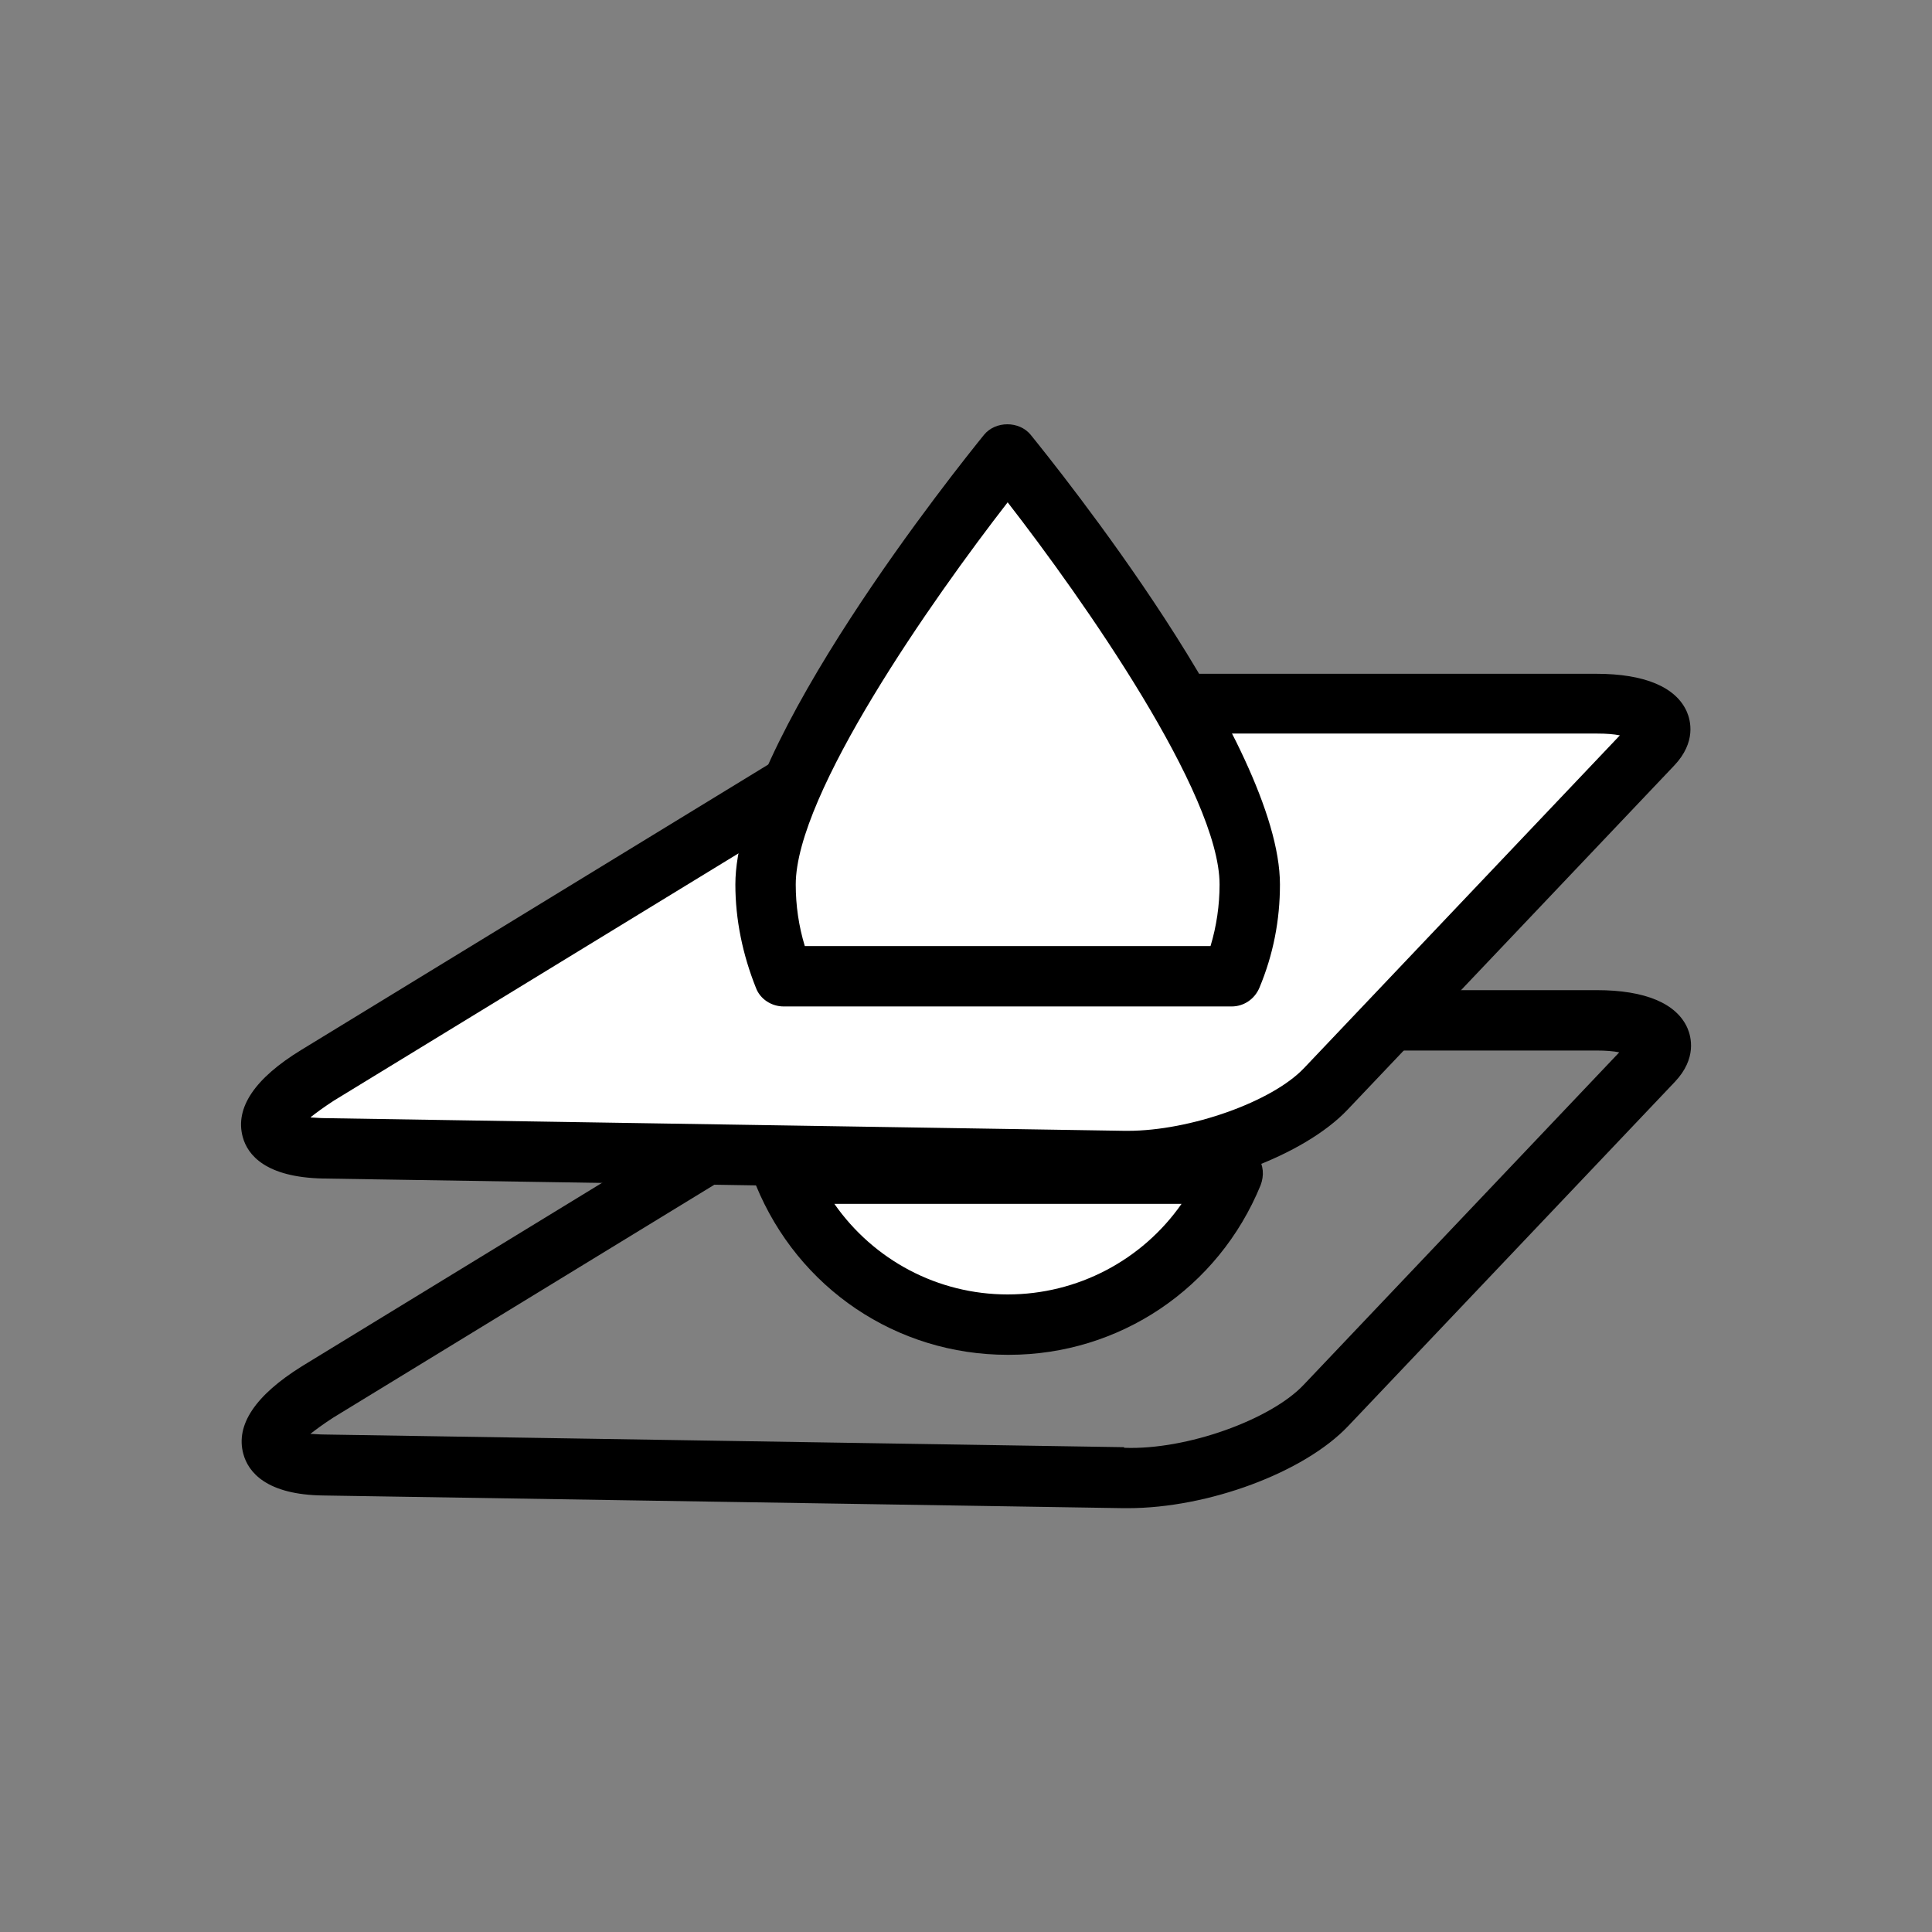
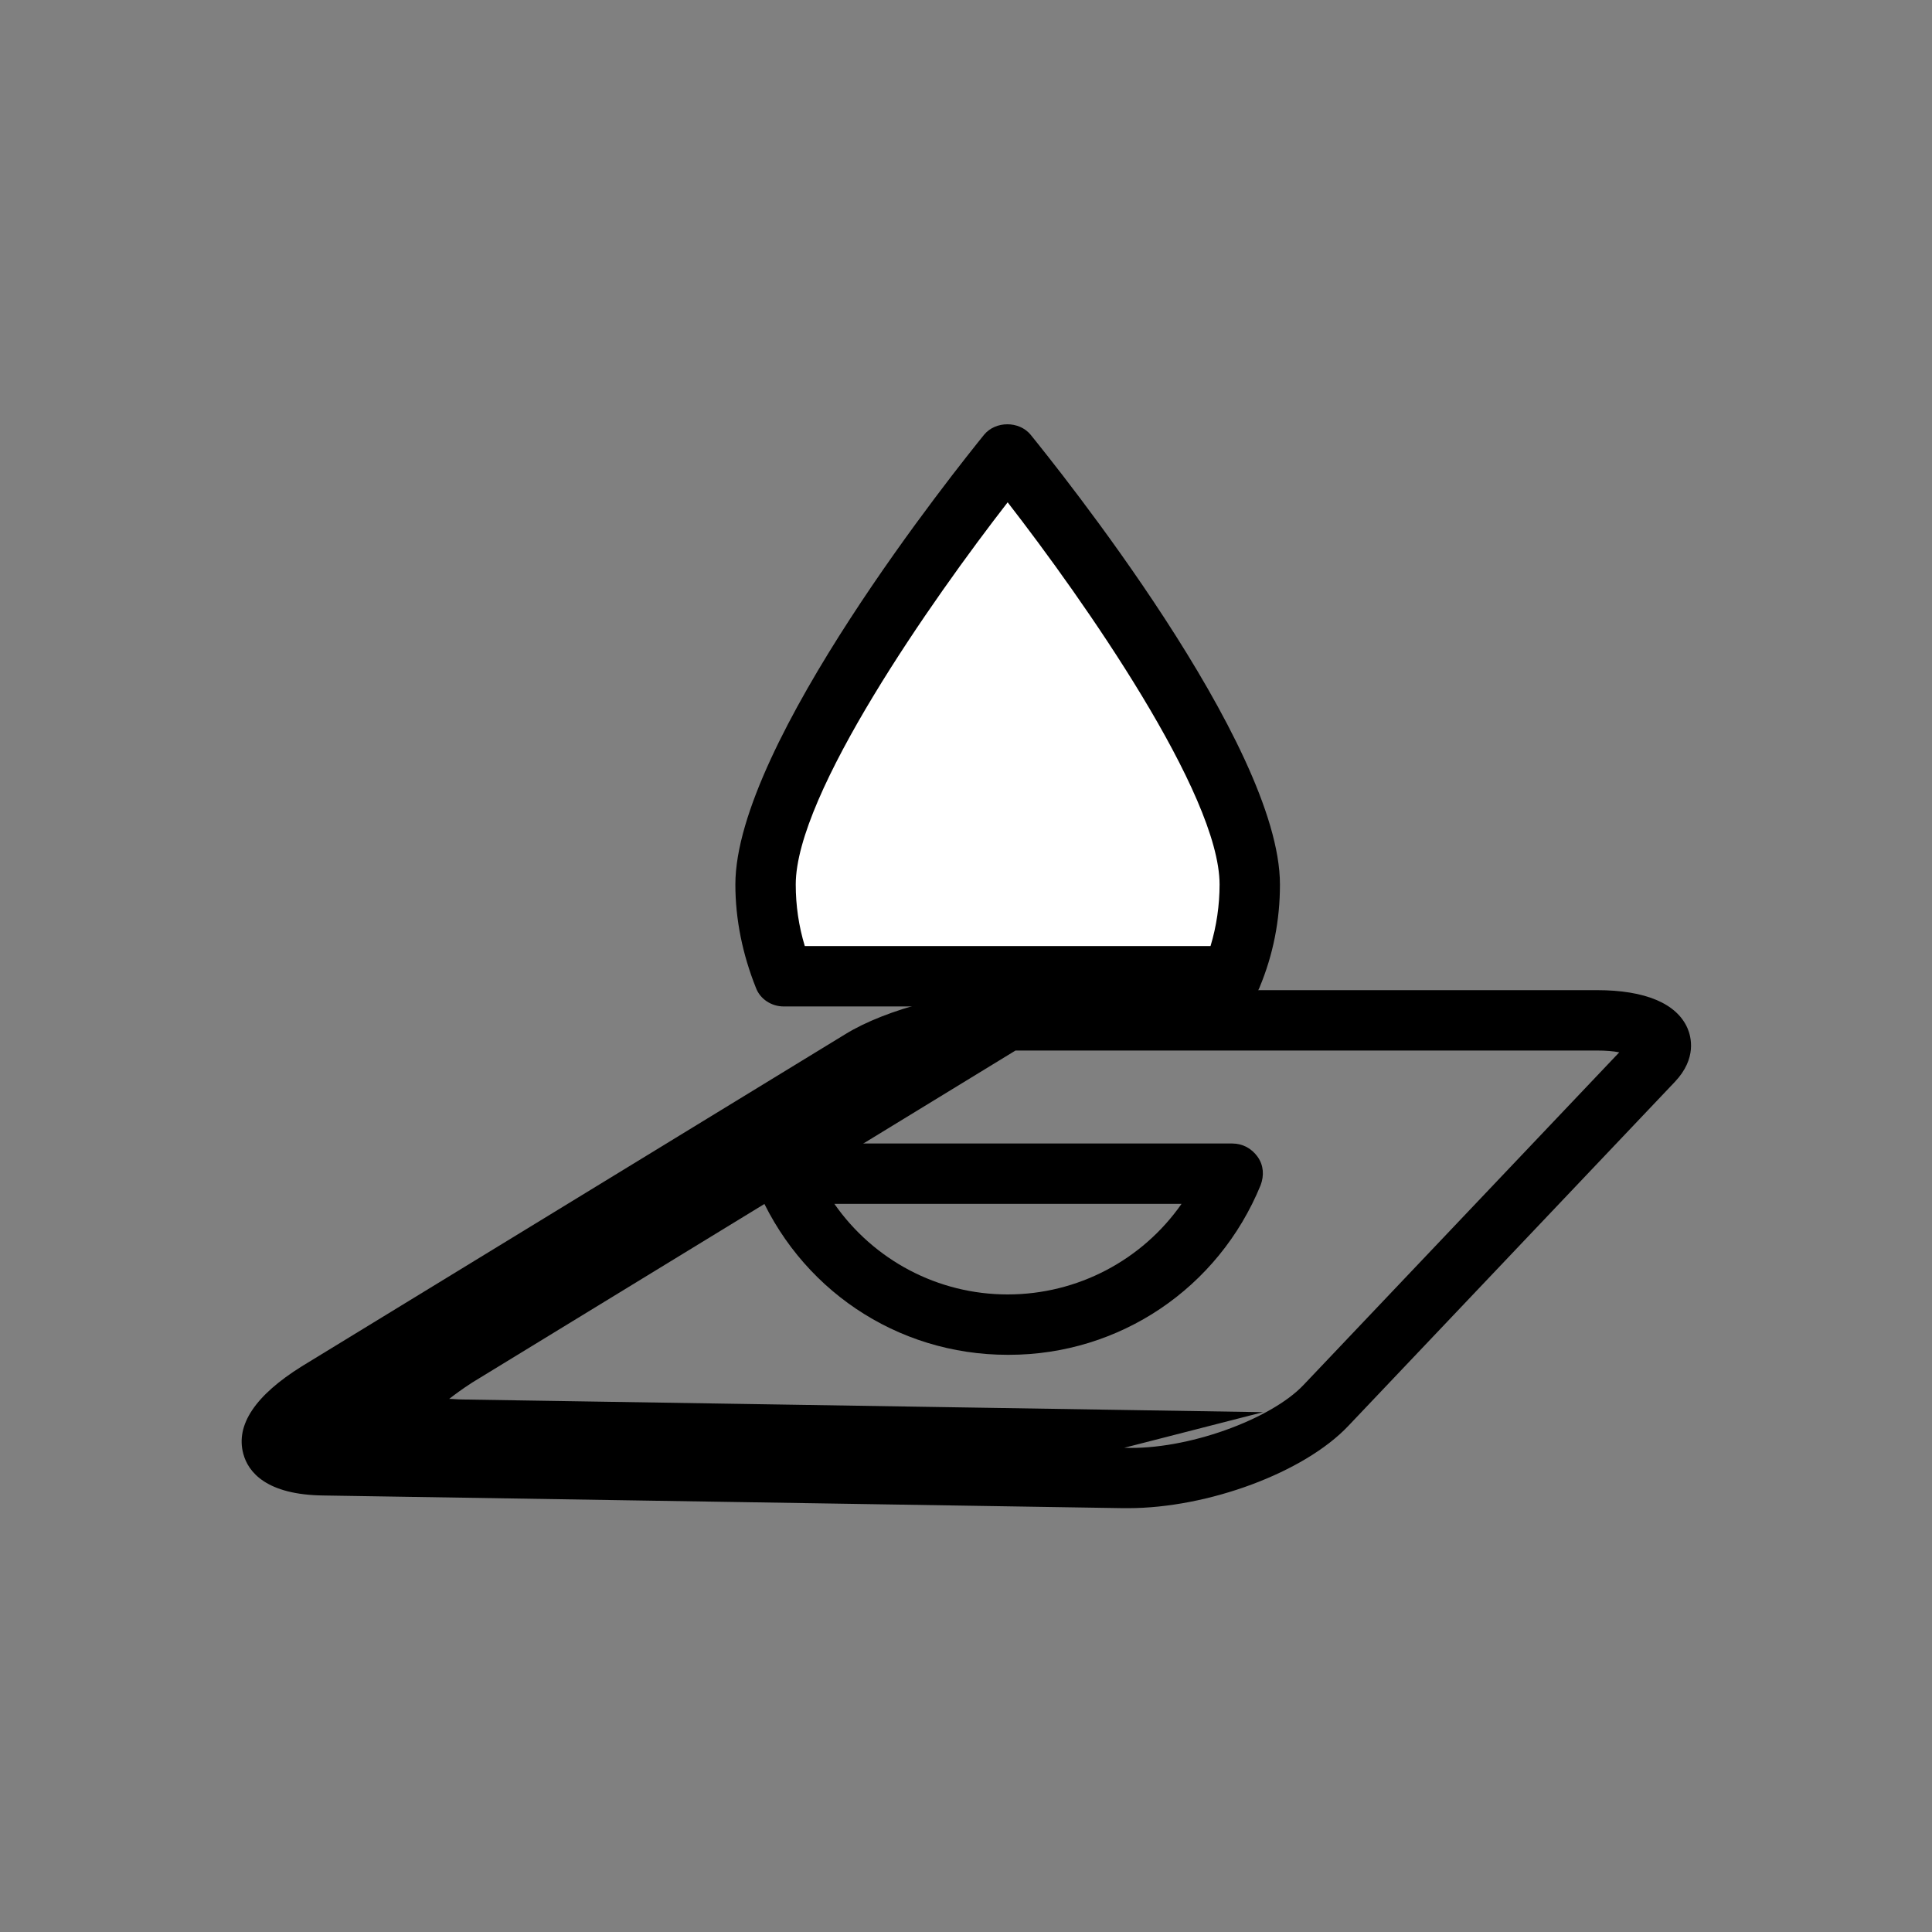
<svg xmlns="http://www.w3.org/2000/svg" id="Capa_1" data-name="Capa 1" viewBox="0 0 32 32">
  <rect x="0" y="0" width="32" height="32" fill="#808080" stroke="none" />
  <defs>
    <style>
      .cls-1, .cls-2 {
        stroke-width: 0px;
      }

      .cls-2 {
        fill: #fff;
      }
    </style>
  </defs>
-   <path class="cls-1" d="M18.68,24.98s-.05,0-.07,0h0l-13.25-.21c-.95-.01-1.25-.39-1.33-.69-.13-.48.2-.97.97-1.45l9-5.5c.68-.42,1.89-.73,2.83-.73h9.62c.8,0,1.32.22,1.5.63.06.14.16.5-.21.89l-5.41,5.7c-.73.77-2.32,1.36-3.65,1.36ZM18.62,23.98c1.04.04,2.43-.47,2.97-1.04l5.23-5.51c-.1-.02-.22-.03-.38-.03h-9.62c-.73,0-1.79.27-2.3.58l-9,5.5c-.17.11-.29.2-.38.27.06,0,.14.01.23.01l13.25.21Z" />
+   <path class="cls-1" d="M18.68,24.98s-.05,0-.07,0h0l-13.25-.21c-.95-.01-1.25-.39-1.33-.69-.13-.48.2-.97.97-1.45l9-5.5c.68-.42,1.89-.73,2.83-.73h9.62c.8,0,1.32.22,1.5.63.06.14.16.5-.21.89l-5.41,5.7c-.73.77-2.32,1.36-3.65,1.36ZM18.62,23.98c1.04.04,2.43-.47,2.97-1.04l5.23-5.51c-.1-.02-.22-.03-.38-.03h-9.62l-9,5.5c-.17.11-.29.2-.38.27.06,0,.14.01.23.01l13.25.21Z" />
  <g>
-     <path class="cls-2" d="M18.61,19.23l-13.25-.21c-1.13-.02-1.15-.57-.11-1.21l9-5.5c.6-.37,1.74-.66,2.57-.66h9.62c.86,0,1.28.3.93.67l-5.41,5.7c-.63.67-2.15,1.22-3.35,1.2Z" />
-     <path class="cls-1" d="M18.67,19.73s-.05,0-.07,0l-13.25-.21c-.95-.02-1.25-.39-1.33-.69-.13-.48.2-.97.97-1.44l9-5.5c.68-.42,1.89-.73,2.83-.73h9.62c.8,0,1.32.22,1.5.63.06.14.16.5-.21.89l-5.41,5.7c-.72.76-2.34,1.36-3.65,1.36ZM5.15,18.51c.06,0,.14.01.23.01l13.25.21h0s.04,0,.05,0c1.03,0,2.39-.48,2.92-1.04l5.23-5.51c-.1-.02-.22-.03-.38-.03h-9.62c-.73,0-1.79.27-2.3.58l-9,5.5c-.17.11-.29.2-.38.27Z" />
-   </g>
+     </g>
  <g>
    <g>
      <path class="cls-2" d="M20.7,14.64c0-2.22-4.01-7.13-4.01-7.13,0,0-4.01,4.91-4.01,7.13,0,.54.11,1.05.3,1.52h7.42c.19-.47.3-.98.3-1.52Z" />
      <path class="cls-1" d="M20.4,16.67h-7.42c-.2,0-.39-.12-.46-.31-.22-.55-.34-1.13-.34-1.71,0-2.33,3.7-6.93,4.12-7.45.19-.23.58-.23.77,0,.42.52,4.13,5.12,4.13,7.45,0,.59-.11,1.16-.34,1.71-.08.19-.26.31-.46.31ZM13.33,15.67h6.72c.1-.33.15-.68.15-1.02,0-1.5-2.26-4.72-3.51-6.33-1.25,1.61-3.51,4.83-3.51,6.33,0,.35.05.69.15,1.02Z" />
    </g>
    <g>
-       <path class="cls-2" d="M16.69,21.94c1.68,0,3.11-1.04,3.71-2.5h-7.42c.6,1.47,2.03,2.5,3.71,2.5Z" />
      <path class="cls-1" d="M16.69,22.44c-1.84,0-3.47-1.1-4.17-2.81-.06-.15-.04-.33.05-.47s.25-.22.42-.22h7.42c.17,0,.32.08.42.22s.11.31.05.47c-.7,1.71-2.34,2.81-4.17,2.81ZM13.82,19.94c.65.93,1.71,1.5,2.87,1.5s2.23-.57,2.88-1.5h-5.75Z" />
    </g>
  </g>
</svg>